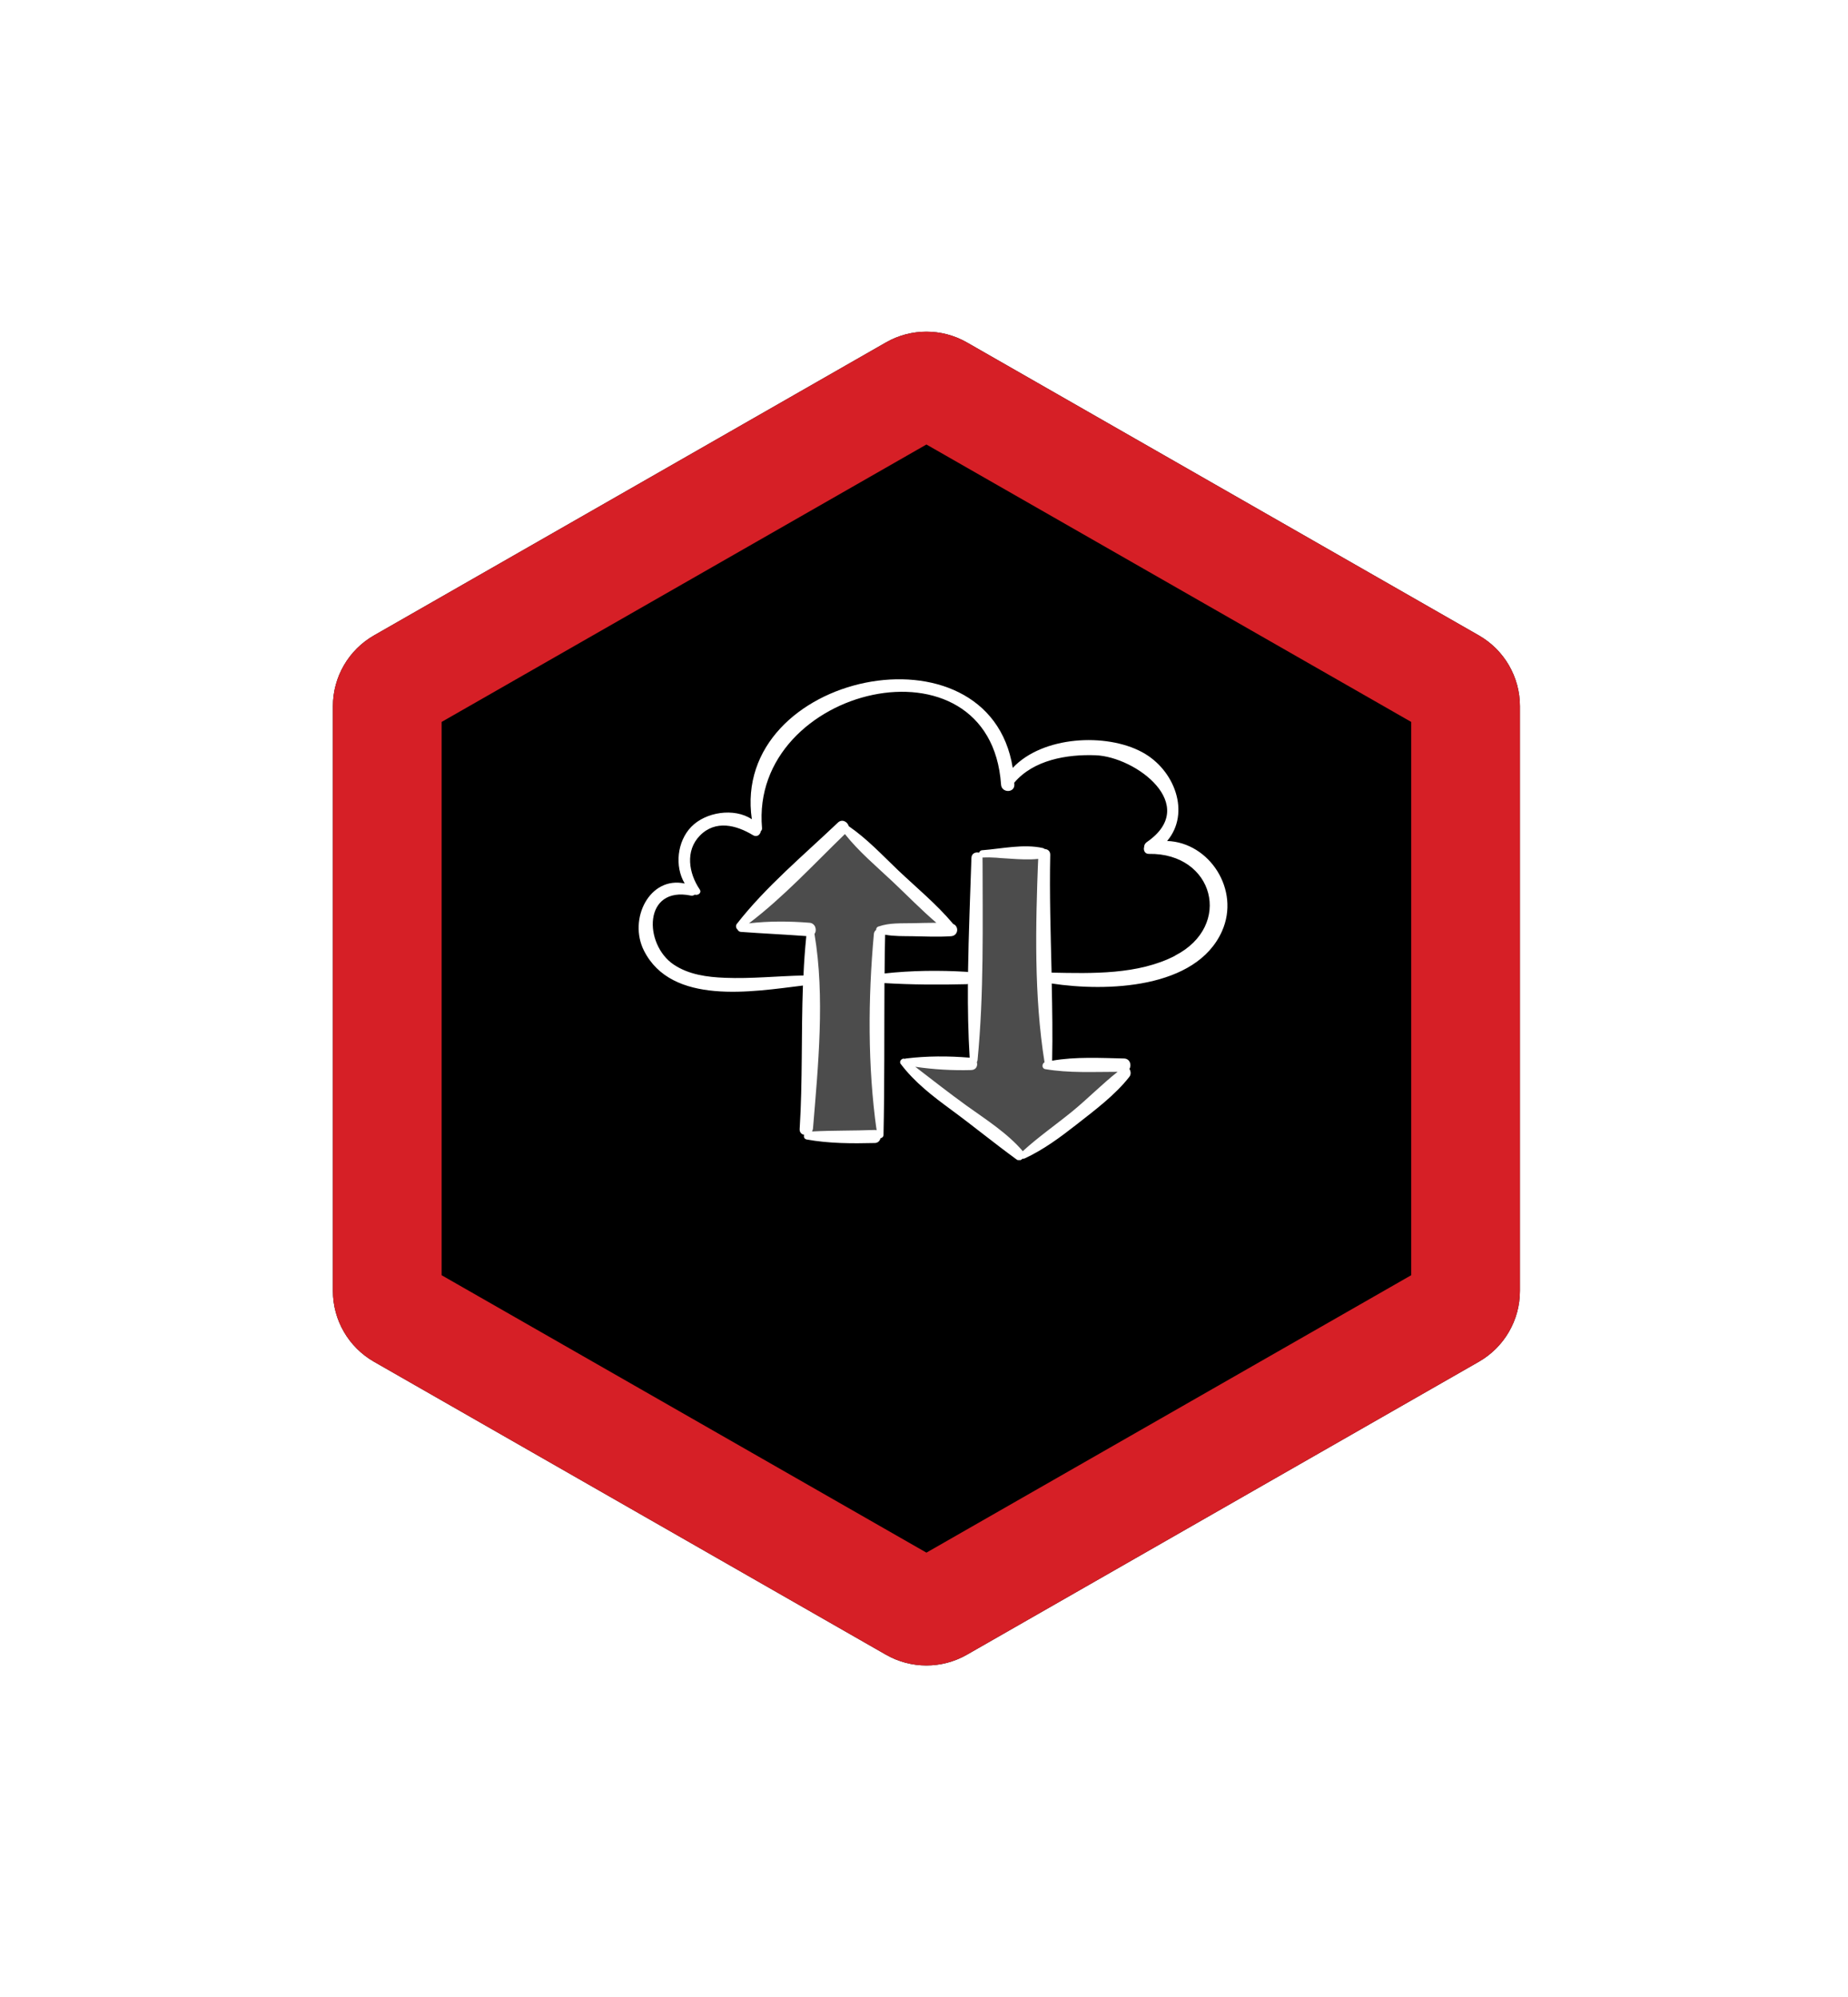
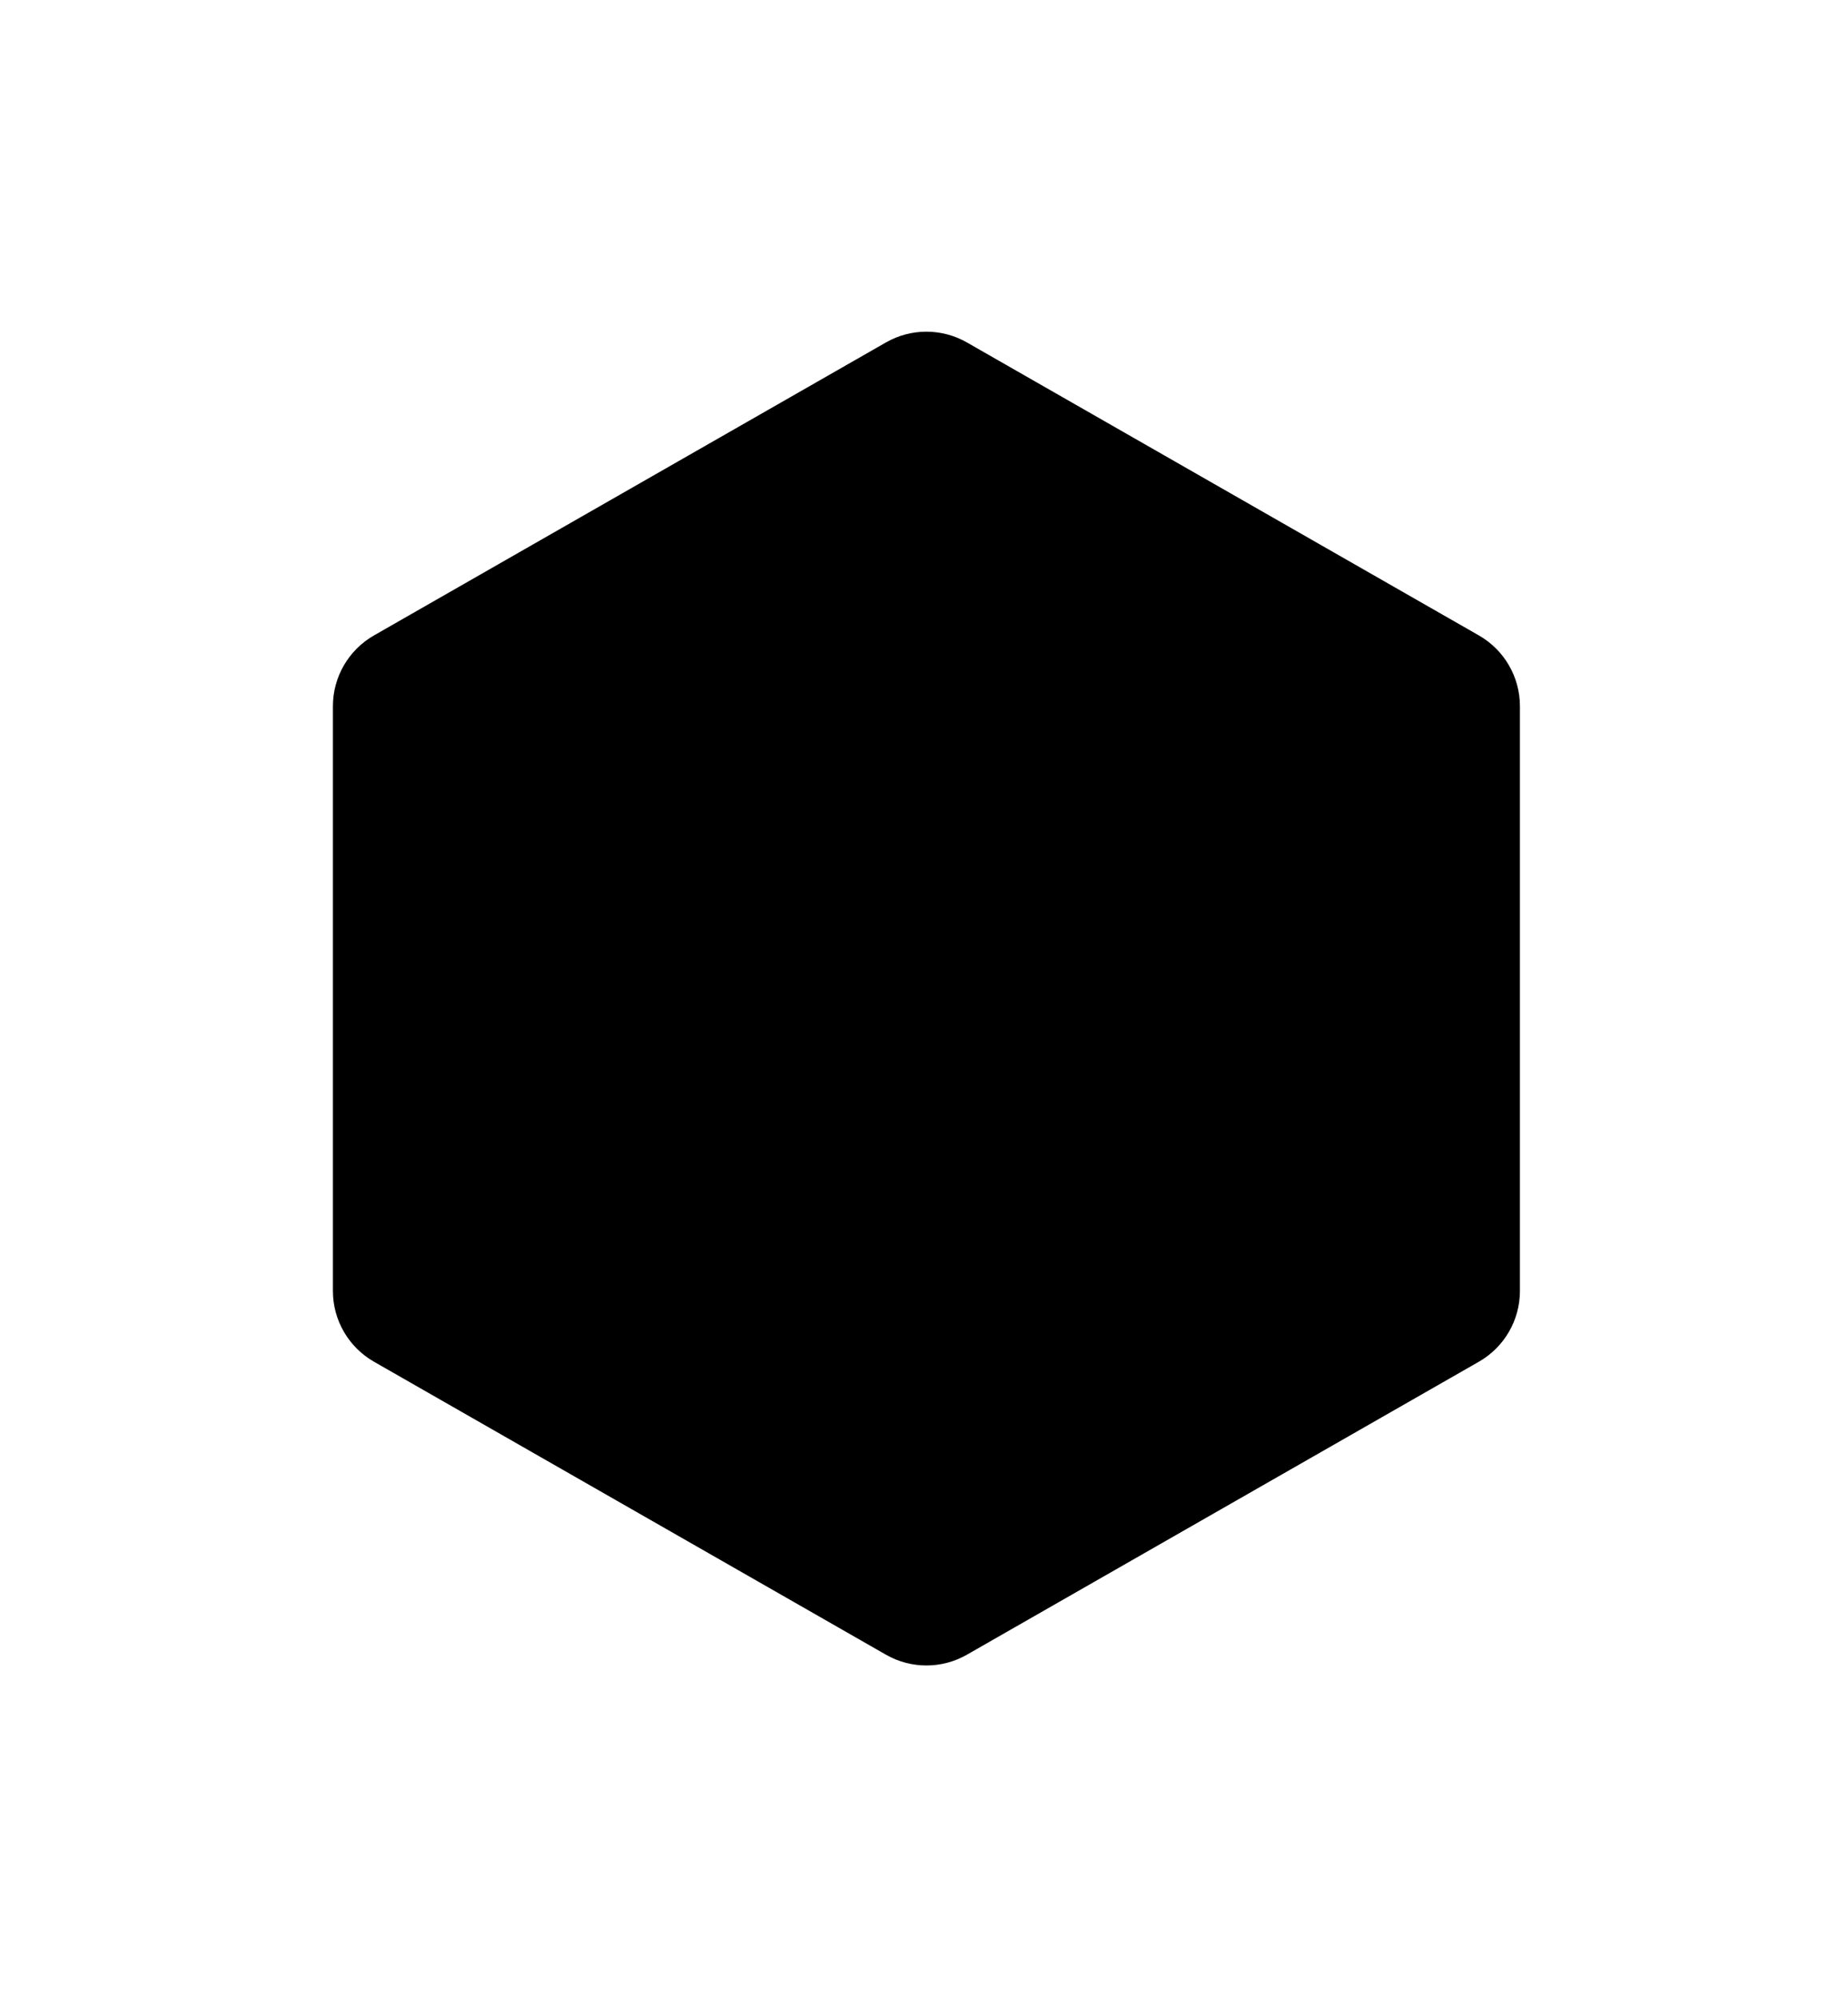
<svg xmlns="http://www.w3.org/2000/svg" width="136" height="147" viewBox="0 0 136 147" fill="none">
  <g filter="url(#filter0_d_454_2798)">
    <path d="M65.198 19.206C67.044 18.149 69.312 18.149 71.159 19.206L108.837 40.772C110.704 41.841 111.856 43.828 111.856 45.979V89.021C111.856 91.172 110.704 93.159 108.837 94.228L71.159 115.794C69.312 116.851 67.044 116.851 65.198 115.794L27.52 94.228C25.652 93.159 24.5 91.172 24.5 89.021V45.979C24.5 43.828 25.652 41.841 27.52 40.772L65.198 19.206Z" fill="black" />
-     <path d="M67.185 22.677C67.8 22.325 68.556 22.325 69.172 22.677L106.85 44.243C107.472 44.6 107.856 45.262 107.856 45.979V89.021C107.856 89.738 107.472 90.4 106.85 90.757L69.172 112.322C68.556 112.675 67.8 112.675 67.185 112.322L29.506 90.757C28.884 90.4 28.5 89.738 28.5 89.021V45.979C28.5 45.262 28.884 44.6 29.506 44.243L67.185 22.677Z" stroke="#D61F26" stroke-width="8" />
  </g>
  <g clip-path="url(#clip0_454_2798)">
-     <path opacity="0.3" d="M62.46 60.801L54.28 68.411L59.34 68.881L59.18 83.511L60.67 83.661H63.74L64.5 83.191L64.87 68.491C64.87 68.491 69.99 68.531 69.88 68.421C69.77 68.311 62.46 60.801 62.46 60.801Z" fill="white" />
-     <path opacity="0.3" d="M72.309 63.121L76.4 63.221L76.87 78.181H81.279L83.109 78.671L79.189 82.781L75.269 84.731L68.889 80.711L67.359 78.521L66.269 78.281L70.549 78.231L71.35 77.841L71.889 78.171L72.309 63.121Z" fill="white" />
-     <path d="M85.9 61.891C87.62 59.851 86.47 56.661 84.05 55.361C81.4 53.931 76.73 54.171 74.53 56.521C72.79 45.551 53.76 49.511 55.33 60.301C54.02 59.431 51.92 59.771 50.87 60.861C49.84 61.921 49.63 63.761 50.39 65.031C47.81 64.471 46.22 67.641 47.39 69.971C49.43 74.011 55.34 73.001 59.09 72.541C58.96 76.051 59.07 79.601 58.85 83.091C58.83 83.351 58.99 83.491 59.18 83.531C59.13 83.671 59.18 83.831 59.36 83.871C61.01 84.171 62.7 84.171 64.37 84.131C64.61 84.131 64.75 83.971 64.8 83.781C64.91 83.761 65.01 83.681 65.02 83.551C65.1 79.821 65.07 76.091 65.09 72.361C67.09 72.481 69.13 72.491 71.14 72.441C71.17 72.441 71.2 72.431 71.23 72.421C71.22 74.241 71.25 76.051 71.36 77.851C69.83 77.721 68.19 77.721 66.67 77.911C66.64 77.911 66.61 77.921 66.59 77.941C66.4 77.841 66.14 78.111 66.28 78.301C67.3 79.661 68.65 80.691 70.01 81.691C71.63 82.881 73.19 84.161 74.81 85.341C74.98 85.461 75.14 85.411 75.24 85.291C75.29 85.291 75.35 85.291 75.4 85.271C76.78 84.631 78 83.731 79.2 82.791C80.55 81.731 82.06 80.611 83.12 79.251C83.25 79.081 83.22 78.841 83.12 78.681C83.29 78.391 83.16 77.921 82.72 77.911C81 77.871 79.15 77.771 77.43 78.071C77.47 76.181 77.44 74.291 77.4 72.391C81.41 73.001 88.03 72.801 89.93 68.541C91.29 65.491 89 62.011 85.9 61.901V61.891ZM64.65 68.191C64.53 68.231 64.47 68.341 64.48 68.441C64.39 68.511 64.32 68.611 64.31 68.751C63.88 73.511 63.85 78.451 64.51 83.191C64.47 83.181 64.43 83.171 64.38 83.171C62.84 83.231 61.29 83.201 59.76 83.281C59.79 83.221 59.82 83.151 59.83 83.071C60.21 78.451 60.72 73.361 59.94 68.741C60.14 68.481 60.02 67.961 59.58 67.921C58.1 67.801 56.6 67.791 55.12 67.961C57.66 66.031 59.9 63.601 62.18 61.391C63.2 62.681 64.49 63.761 65.68 64.881C66.75 65.891 67.79 66.961 68.91 67.921C68.33 67.921 67.75 67.941 67.17 67.951C66.34 67.971 65.46 67.911 64.67 68.191H64.65ZM82.26 78.881C81.11 79.791 80.07 80.851 78.94 81.781C77.73 82.771 76.43 83.671 75.27 84.731C74.13 83.401 72.57 82.411 71.16 81.401C69.87 80.471 68.62 79.491 67.36 78.521C68.71 78.721 70.14 78.801 71.48 78.761C71.84 78.751 71.97 78.441 71.89 78.181C71.91 78.141 71.93 78.101 71.94 78.041C72.42 73.121 72.31 68.071 72.31 63.141V63.121C73.65 63.081 75.06 63.351 76.4 63.221C76.21 68.171 76.09 73.281 76.87 78.191C76.67 78.291 76.66 78.641 76.91 78.691C78.65 78.991 80.49 78.891 82.26 78.891V78.881ZM86.47 70.351C83.75 71.751 80.38 71.651 77.39 71.591C77.32 68.701 77.23 65.801 77.29 62.911C77.29 62.631 77.09 62.501 76.88 62.491C76.84 62.461 76.8 62.431 76.75 62.421C75.34 62.101 73.71 62.471 72.29 62.581C72.17 62.581 72.09 62.671 72.05 62.761C71.81 62.691 71.5 62.811 71.49 63.141C71.4 65.921 71.28 68.741 71.24 71.551C71.21 71.551 71.18 71.531 71.14 71.531C69.15 71.411 67.09 71.431 65.1 71.651C65.1 70.701 65.12 69.751 65.14 68.801C65.8 68.921 66.49 68.901 67.15 68.911C68.1 68.931 69.05 68.971 69.99 68.911C70.54 68.871 70.59 68.161 70.13 68.001C70.13 67.991 70.12 67.971 70.11 67.961C68.92 66.551 67.43 65.321 66.09 64.051C64.93 62.941 63.79 61.721 62.46 60.811C62.38 60.491 61.97 60.251 61.66 60.551C59.15 62.941 56.35 65.271 54.22 68.011C54.12 68.141 54.17 68.341 54.28 68.421C54.32 68.511 54.41 68.581 54.51 68.591C56.12 68.711 57.73 68.781 59.34 68.901C59.24 69.861 59.17 70.831 59.13 71.801C57.21 71.841 55.27 72.051 53.35 71.971C52.05 71.921 50.68 71.741 49.57 70.991C47.37 69.501 47.33 65.201 50.85 65.921C50.96 65.941 51.05 65.911 51.13 65.851C51.36 65.931 51.67 65.721 51.49 65.461C50.69 64.281 50.41 62.621 51.51 61.501C52.66 60.331 54.19 60.731 55.41 61.471C55.7 61.651 55.95 61.441 55.99 61.181C56.05 61.131 56.09 61.051 56.08 60.951C55.15 50.491 72.89 46.331 73.67 57.751C73.71 58.371 74.67 58.381 74.65 57.751C74.65 57.701 74.64 57.661 74.64 57.611C76.06 55.931 78.52 55.511 80.63 55.591C83.58 55.701 88.34 59.261 84.4 61.981C84.26 62.081 84.2 62.211 84.2 62.341C84.13 62.571 84.25 62.861 84.55 62.851C89.33 62.771 90.77 68.141 86.47 70.341V70.351Z" fill="white" />
-   </g>
+     </g>
  <defs>
    <filter id="filter0_d_454_2798" x="0.5" y="0.414" width="135.356" height="146.172" filterUnits="userSpaceOnUse" color-interpolation-filters="sRGB">
      <feFlood flood-opacity="0" result="BackgroundImageFix" />
      <feColorMatrix in="SourceAlpha" type="matrix" values="0 0 0 0 0 0 0 0 0 0 0 0 0 0 0 0 0 0 127 0" result="hardAlpha" />
      <feOffset dy="6" />
      <feGaussianBlur stdDeviation="12" />
      <feComposite in2="hardAlpha" operator="out" />
      <feColorMatrix type="matrix" values="0 0 0 0 1 0 0 0 0 0.425 0 0 0 0 0.425 0 0 0 0.45 0" />
      <feBlend mode="normal" in2="BackgroundImageFix" result="effect1_dropShadow_454_2798" />
      <feBlend mode="normal" in="SourceGraphic" in2="effect1_dropShadow_454_2798" result="shape" />
    </filter>
    <clipPath id="clip0_454_2798">
-       <rect width="43.33" height="35.39" fill="white" transform="translate(47 50)" />
-     </clipPath>
+       </clipPath>
  </defs>
</svg>